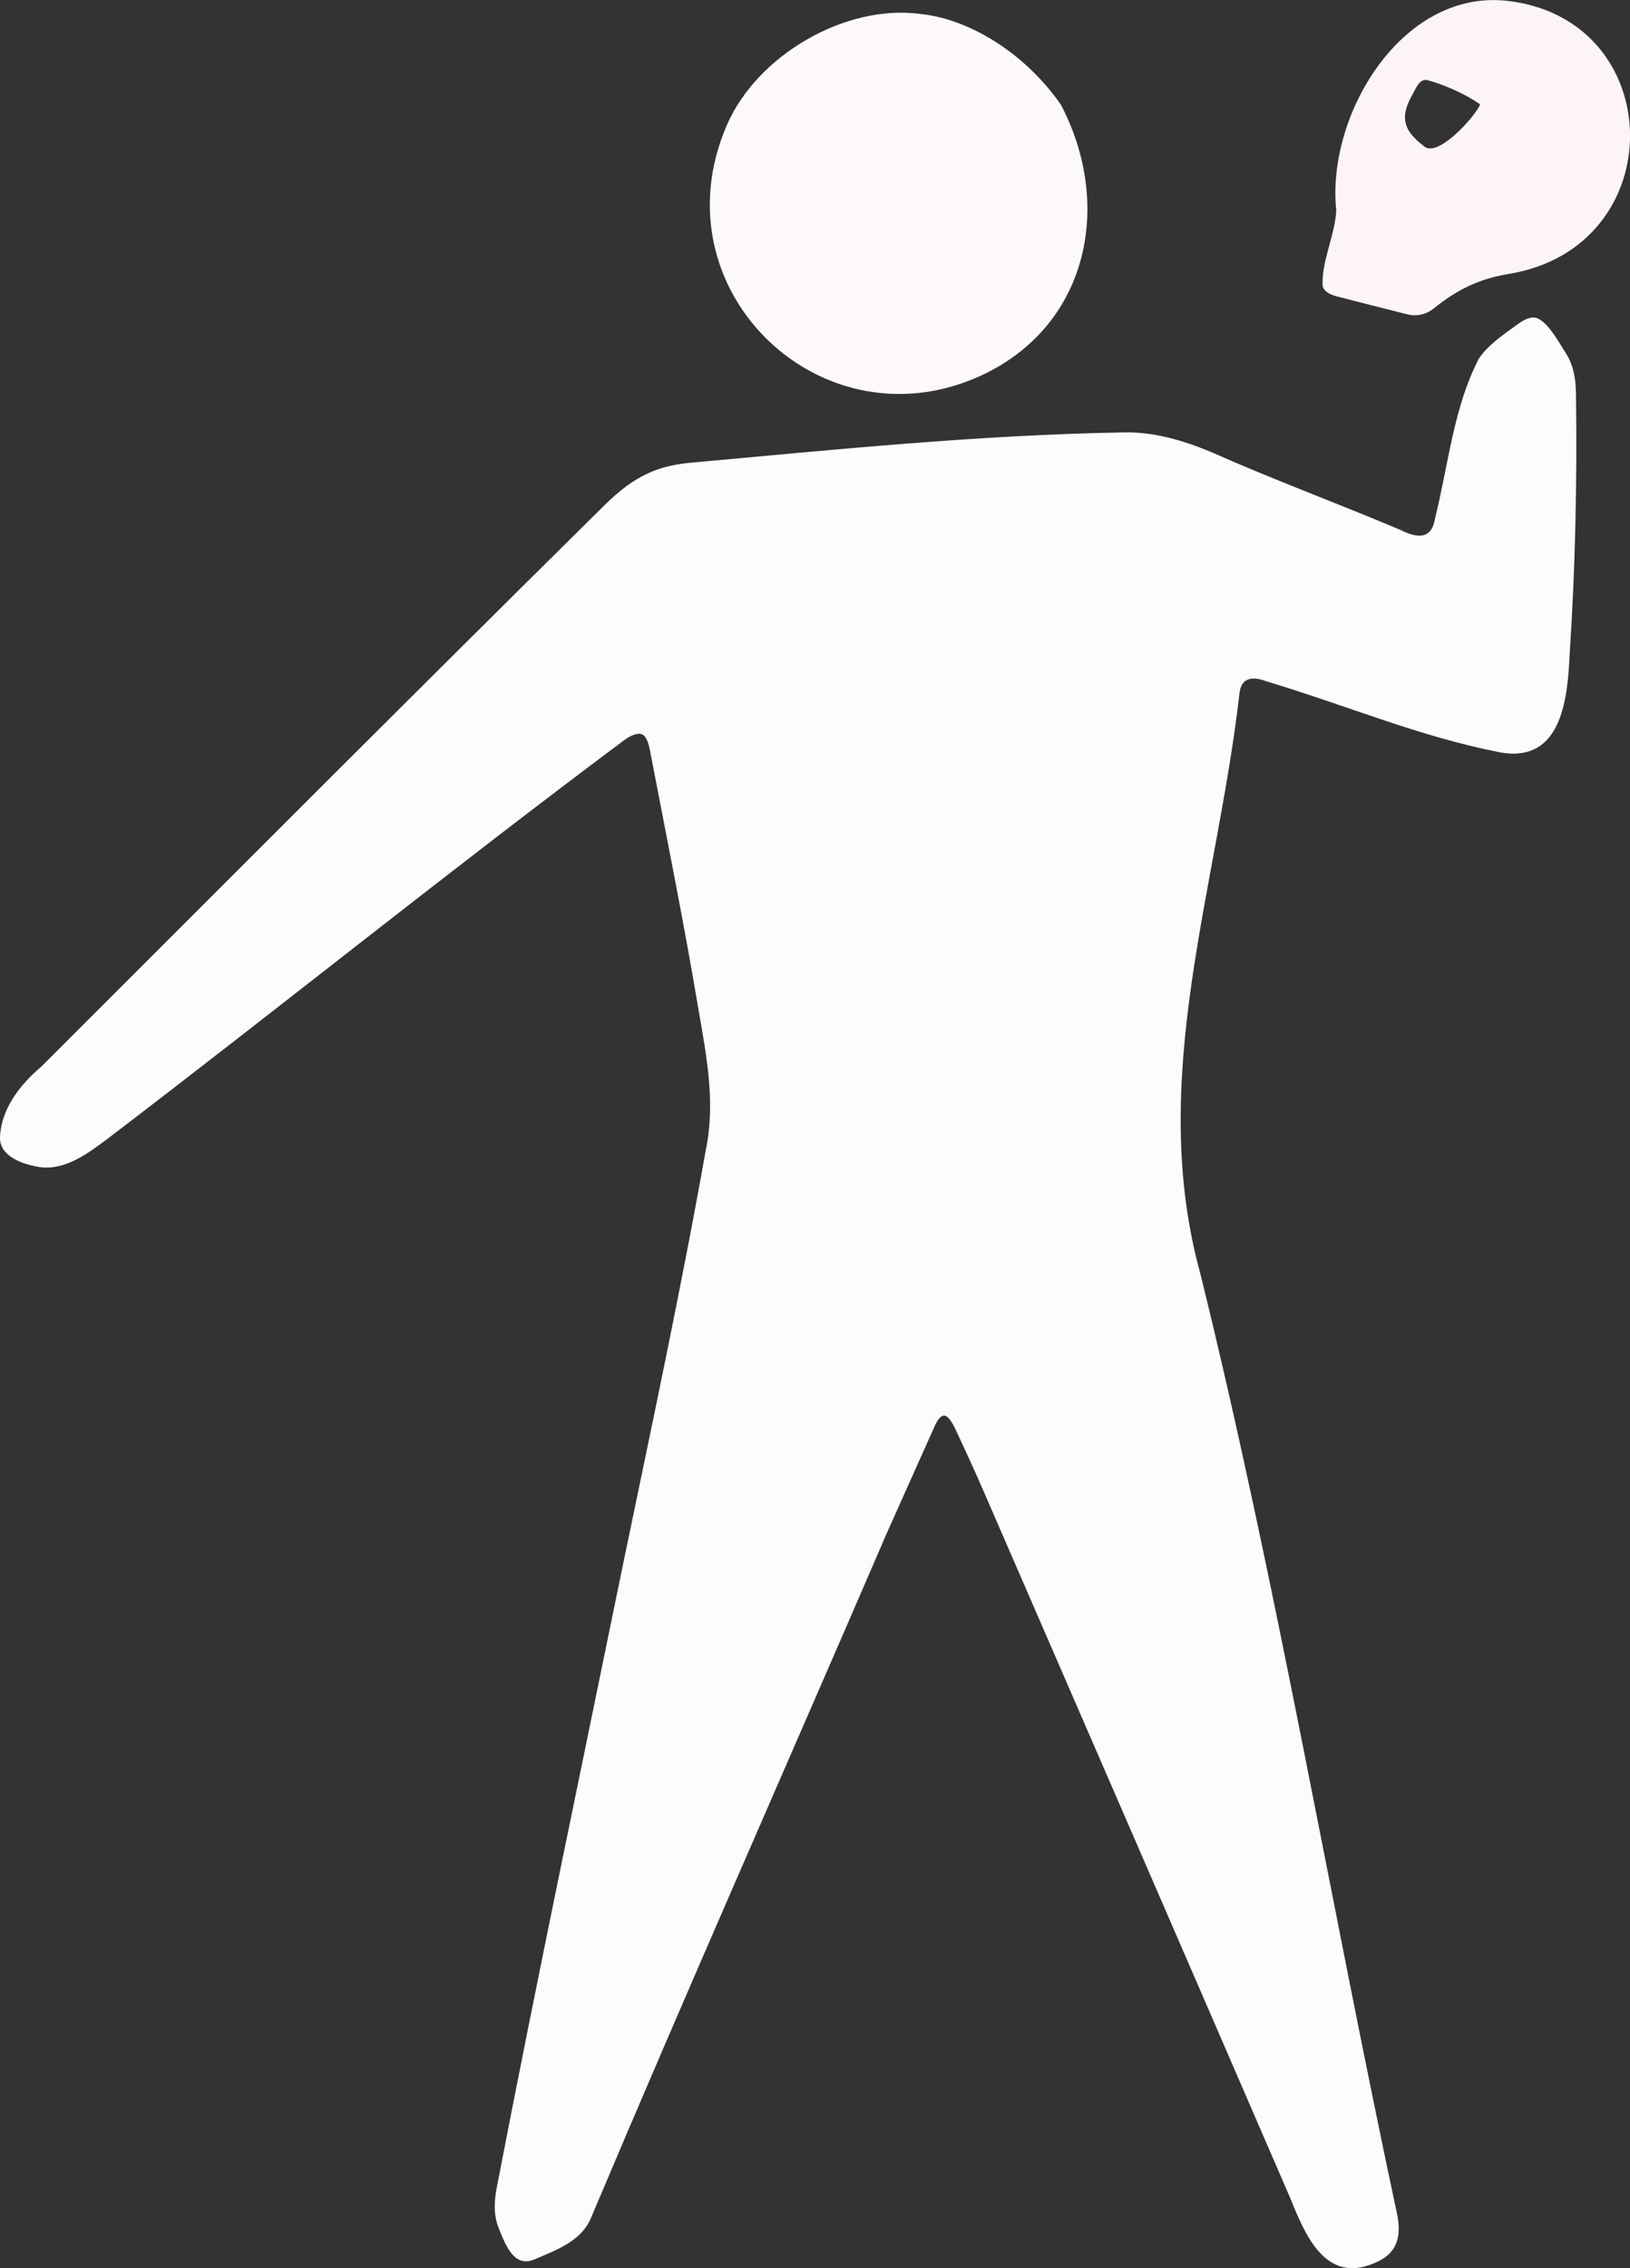
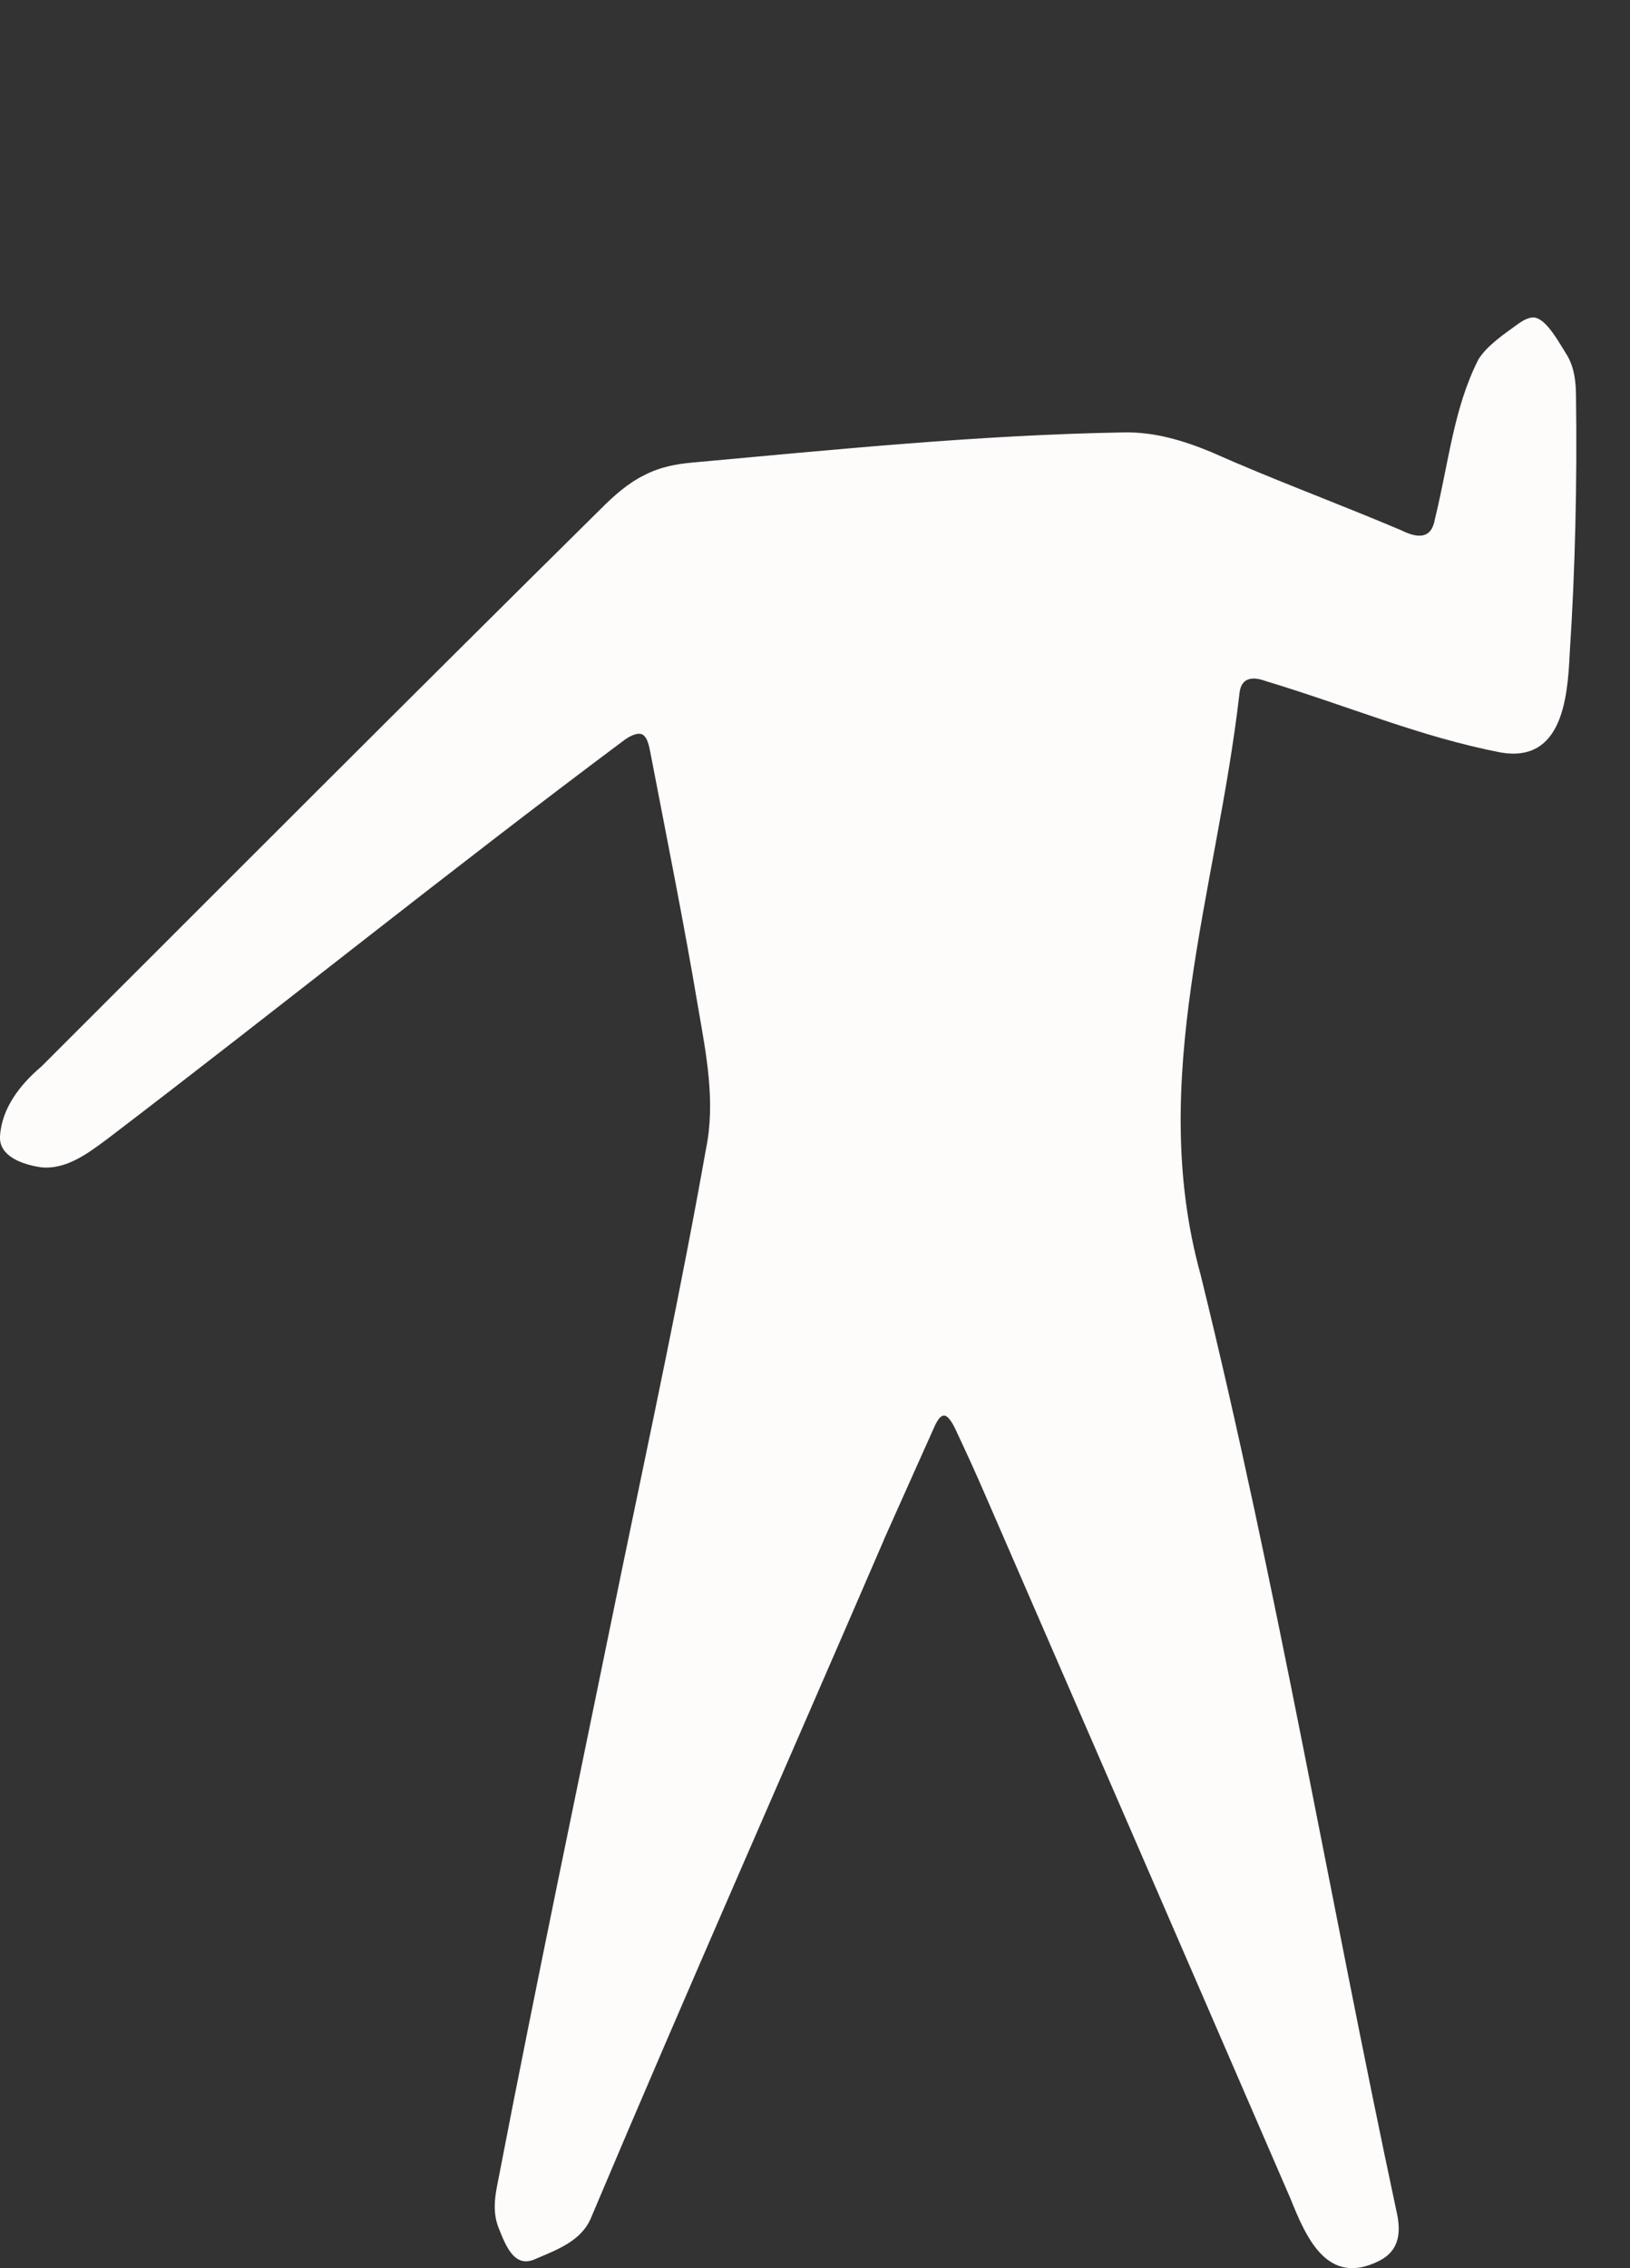
<svg xmlns="http://www.w3.org/2000/svg" id="Layer_1" viewBox="0 0 179 249.05">
  <rect x="0" y="0" width="179" height="249.05" fill="#333333" stroke="none" />
  <defs>
    <style>.cls-1{fill:#fdf5f5;}.cls-2{fill:#fefbfb;}.cls-3{fill:#fef9f9;}</style>
  </defs>
  <path class="cls-2" d="M97.07,169.07c-10.82,25.07-21.69,49.62-32.13,74.36-1.03,2.59-3.67,3.55-6.15,4.61-2.28,1.04-3.22-1.37-4.03-3.41-.6-1.52-.49-3.02-.17-4.63,4.37-22.7,9.15-45.33,13.78-68,3.16-15.26,6.44-30.52,9.16-45.86,1.06-5.13.03-10.37-.85-15.43-1.55-9.24-3.38-18.31-5.28-28.19-.11-.59-.3-1.42-.68-1.74-.47-.51-1.51,0-2.12.45-19.17,14.31-37.7,29.25-56.74,43.77-2.15,1.6-4.56,3.45-7.34,3.17-2.1-.3-4.61-1.23-4.52-3.35.15-3.11,2.22-5.75,4.55-7.72,20.43-20.41,40.82-40.86,61.36-61.16,1.47-1.47,2.99-2.86,4.89-3.79,1.7-.88,3.47-1.21,5.33-1.37,15.71-1.43,31.51-3.03,47.22-3.3,3.35-.08,6.53.86,9.62,2.14,7.05,3.13,13.57,5.5,20.9,8.6,1.68.84,3.31,1.08,3.7-1.2,1.54-6.27,2.05-12.18,4.79-17.57.96-1.51,2.71-2.7,4.39-3.91.53-.38,1.27-.78,1.84-.66,1.34.28,2.67,2.83,3.56,4.23.75,1.36.91,2.82.92,4.35.13,9.47-.08,18.99-.7,28.46-.23,4.91-.91,11.82-7.53,10.71-8.95-1.74-16.56-5.04-25.85-7.85-1.44-.53-2.71-.41-2.88,1.39-2.49,21.65-10.18,42.39-4.27,63.77,8.37,33.97,14.19,68.57,21.5,102.78.5,2.15.49,4.33-1.9,5.53-5.66,2.83-7.98-2.5-9.72-6.83-11.14-25.74-22.32-51.49-33.49-77.19-1.13-2.61-1.98-4.47-3.35-7.39-.24-.5-.73-1.38-1.16-1.4-.45-.06-.79.58-1.01,1-1.93,4.28-3.7,8.29-5.57,12.45l-.08.17Z" />
-   <path class="cls-3" d="M116.54,11.57c5.58,10.68,3.14,23.76-8.26,29.41-17.71,8.69-36.39-9.01-28.45-27.26,3.33-7.67,12.98-13.25,21.14-12.2,5.43.52,11.53,4.28,15.45,9.86l.12.19Z" />
-   <path class="cls-1" d="M146.73,22.98c-1.01-10.34,7.08-23.92,18.47-22.92,18.1,1.76,18.59,27.17.35,30.04-3.12.53-5.57,1.71-8.14,3.8-.87.67-1.95.89-3,.58-2.47-.63-5.02-1.26-7.73-1.97-.6-.17-1.24-.48-1.43-1.07-.15-2.76,1.33-5.5,1.49-8.28M162.49,11.42c-1.58-1.09-3.78-2.08-5.68-2.61-.97-.27-1.35,1.02-1.81,1.77-1.35,2.48-.71,3.86,1.31,5.42,1.45,1.51,5.59-3.1,6.2-4.45l-.02-.12Z" />
</svg>